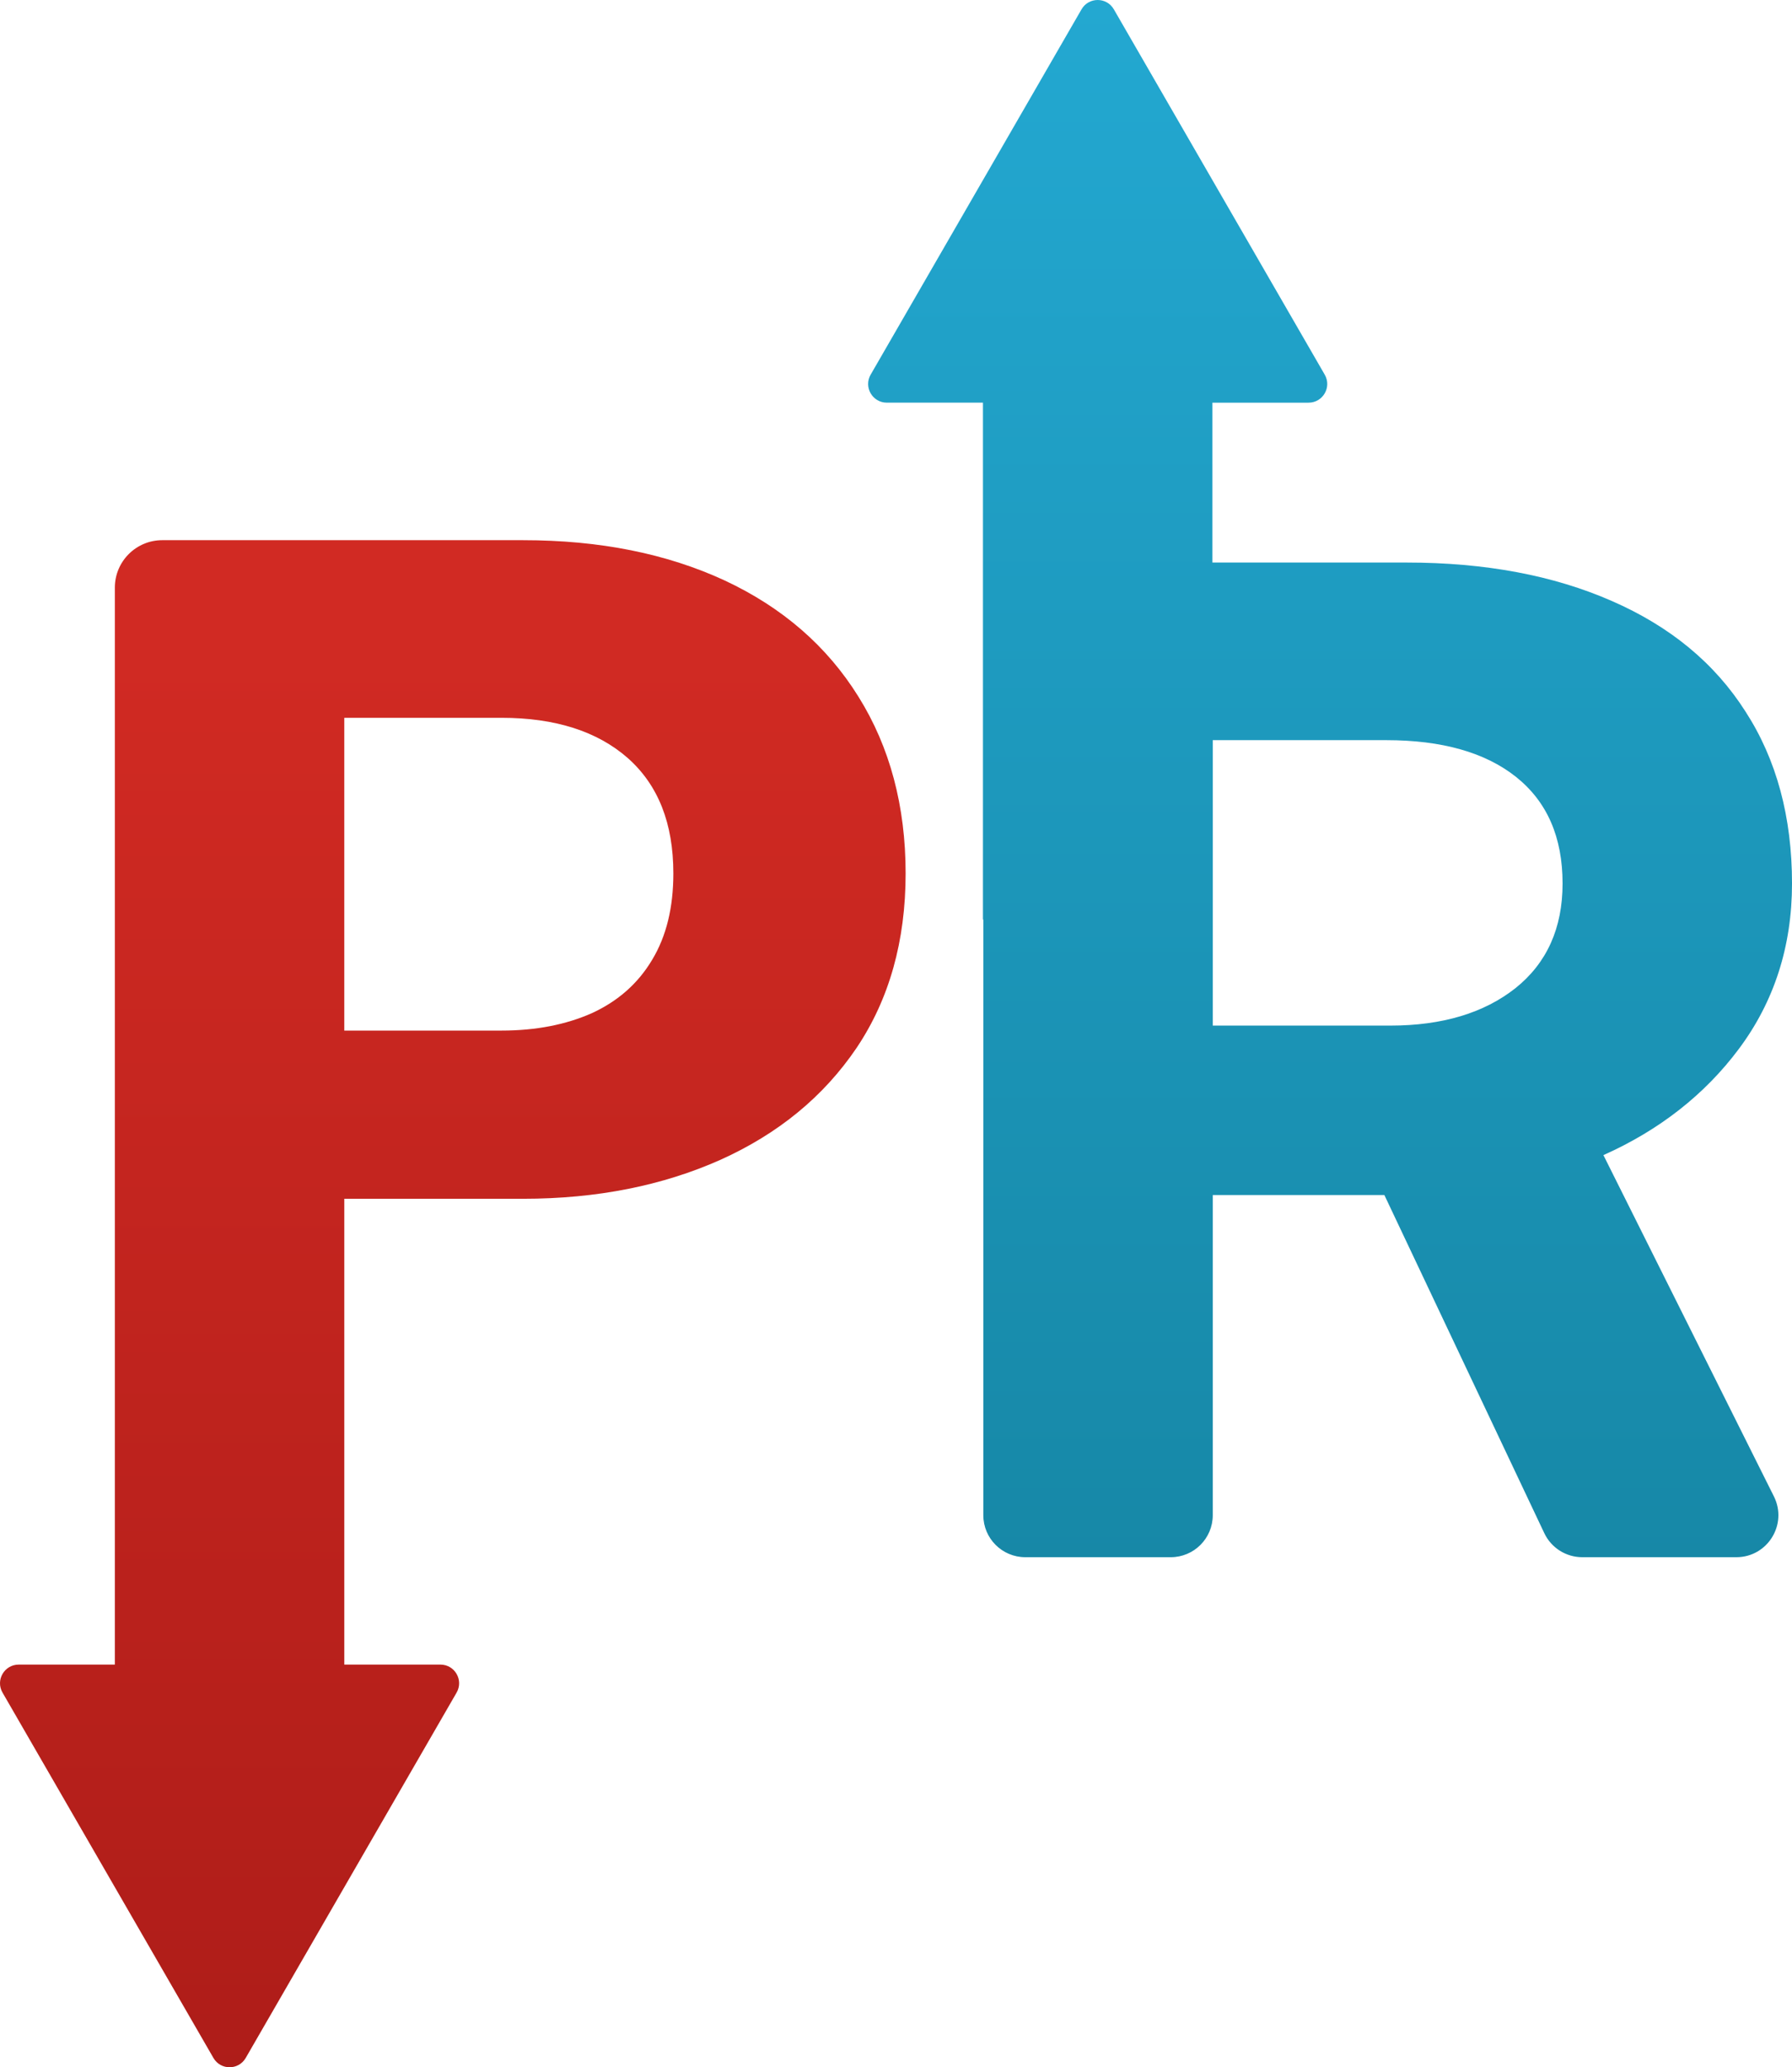
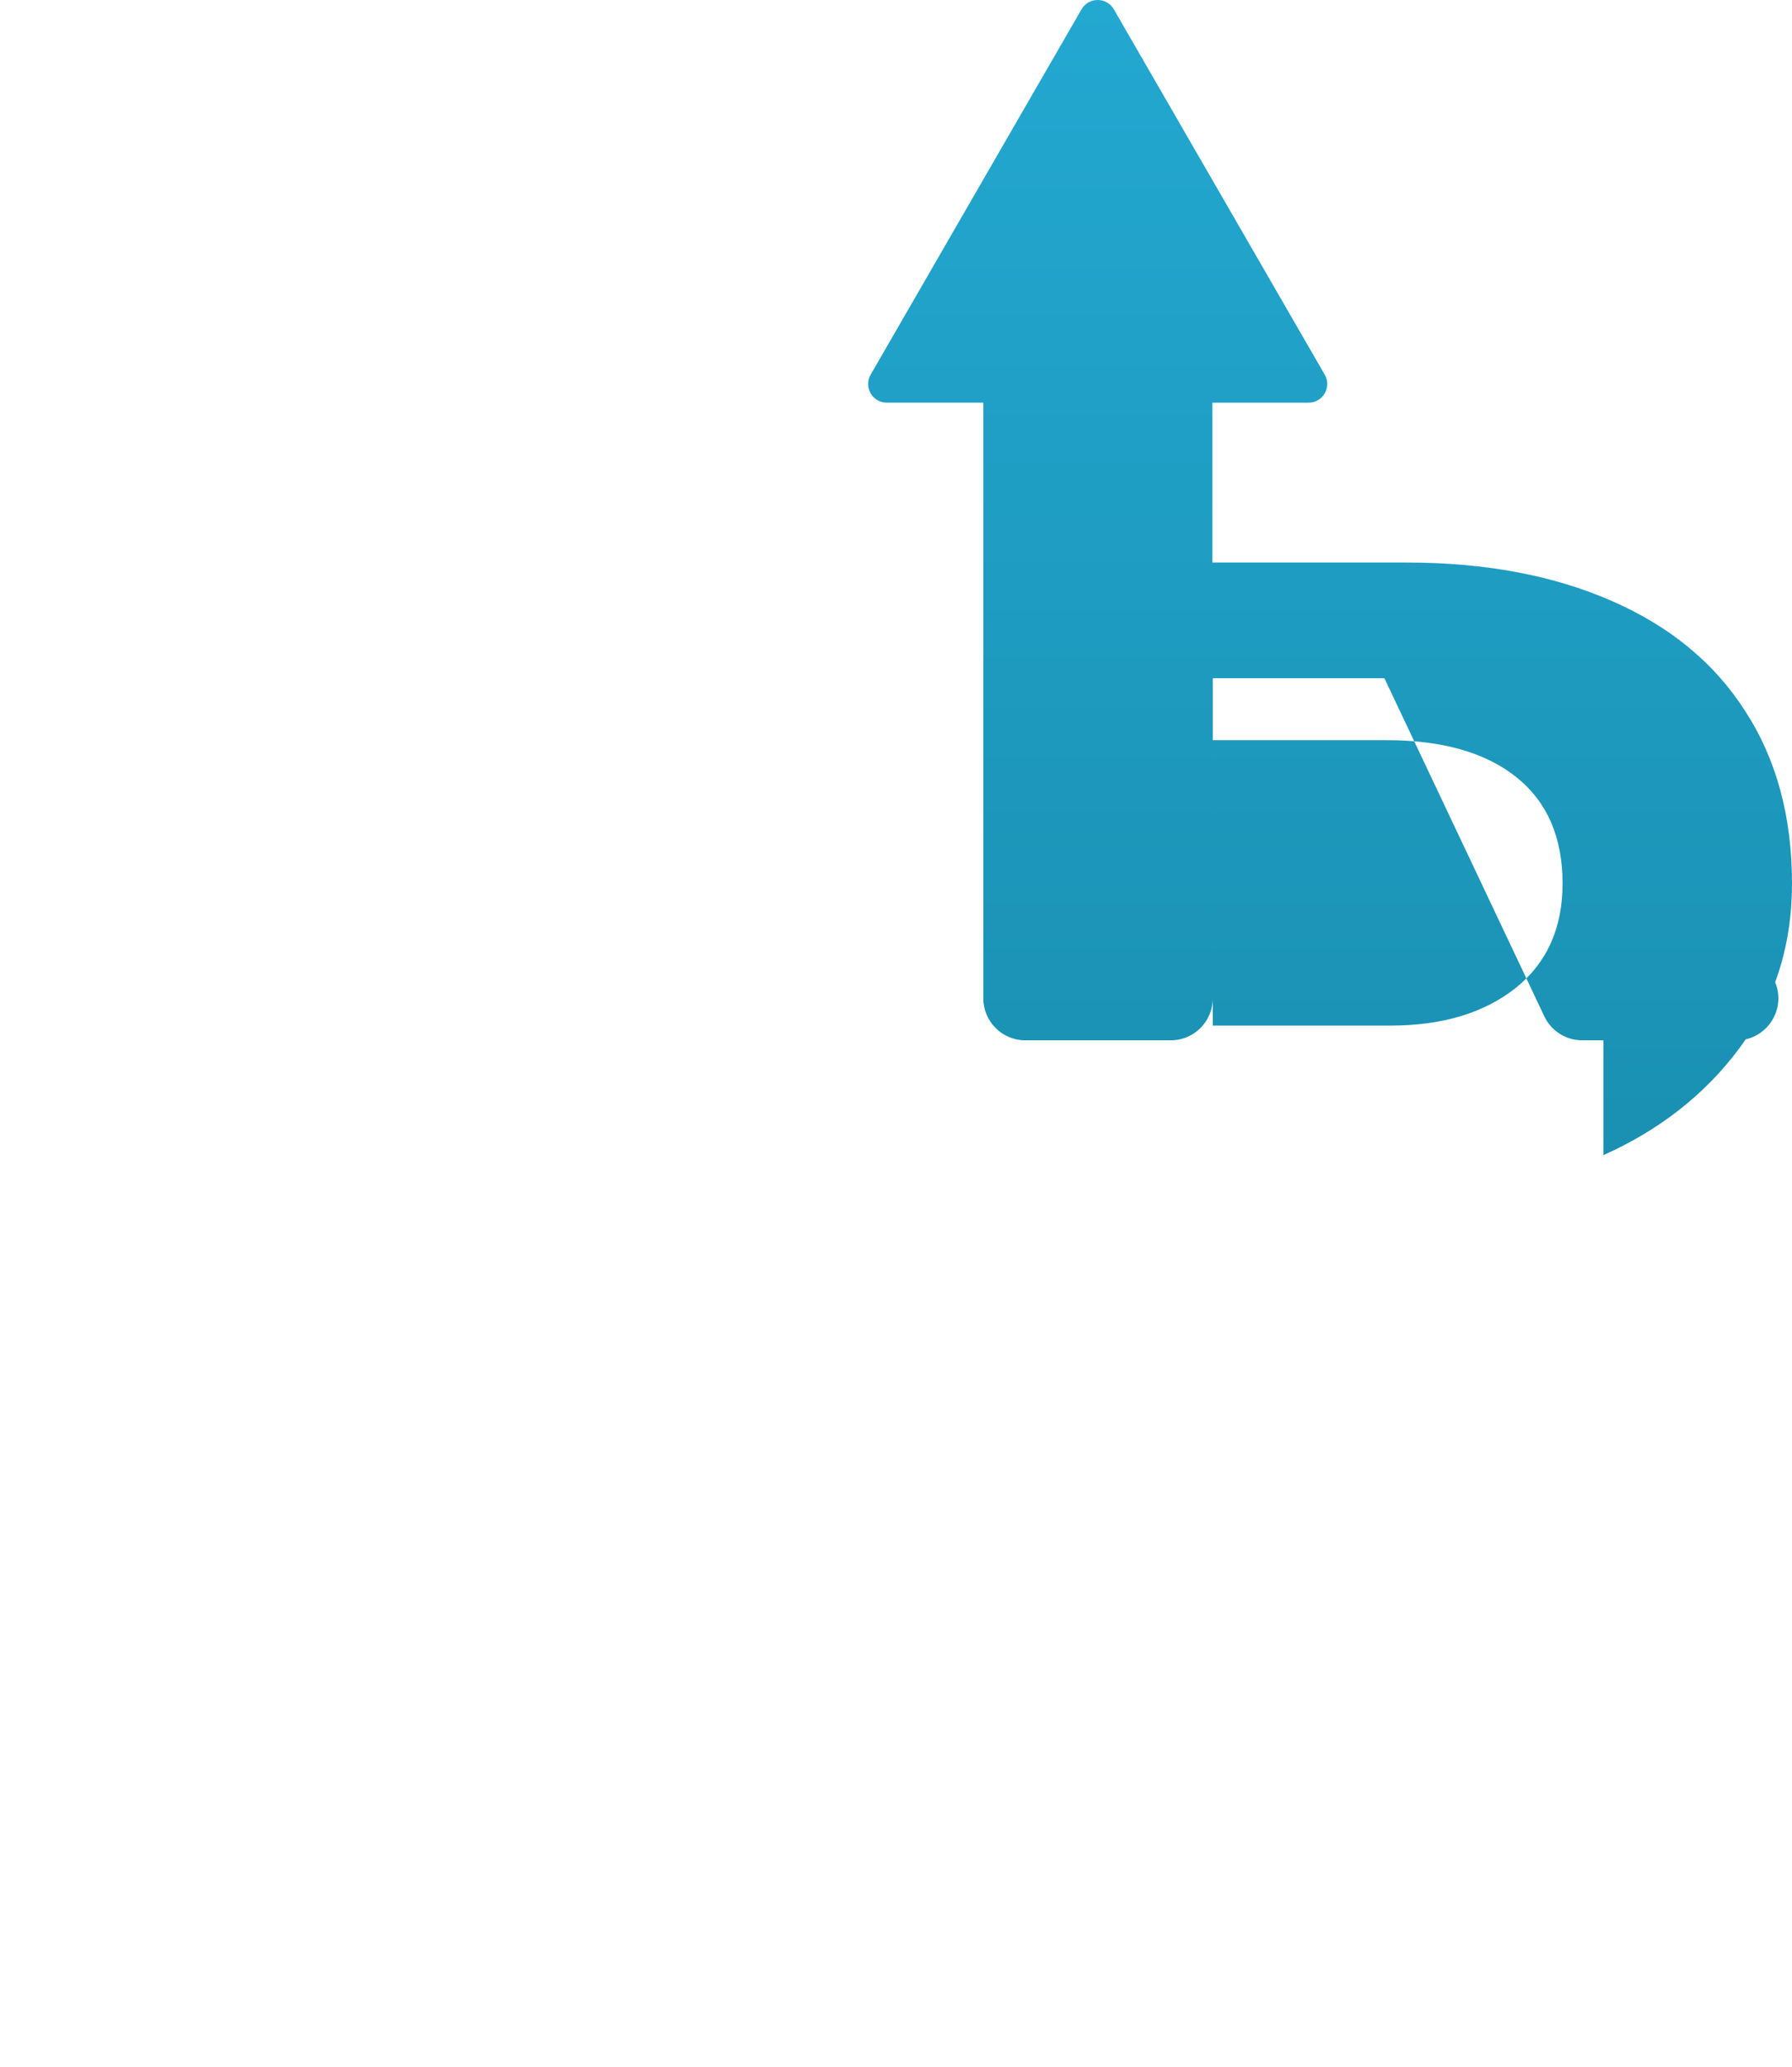
<svg xmlns="http://www.w3.org/2000/svg" id="a" data-name="Layer 1" width="149.38" height="172.286" viewBox="0 0 149.38 172.286">
  <defs>
    <linearGradient id="b" x1="110.873" y1="0" x2="110.873" y2="260.331" gradientUnits="userSpaceOnUse">
      <stop offset="0" stop-color="#23a8d1" />
      <stop offset="1" stop-color="#0a687d" />
    </linearGradient>
    <linearGradient id="c" x1="37.746" y1="52.404" x2="37.746" y2="341.834" gradientUnits="userSpaceOnUse">
      <stop offset="0" stop-color="#d12a23" />
      <stop offset="1" stop-color="#7d0a0a" />
    </linearGradient>
  </defs>
-   <path d="M133.661,96.268c4.637-2.07,8.437-5.03,11.292-8.855,2.935-3.93,4.428-8.541,4.428-13.781,0-5.528-1.283-10.323-3.877-14.331-2.568-4.035-6.288-7.1-11.16-9.222-4.847-2.122-10.532-3.196-17.082-3.196h-16.195v-13.324h8.015c1.197,0,1.946-1.296,1.347-2.334L92.849.778c-.599-1.037-2.095-1.037-2.694,0l-17.578,30.446c-.599,1.037.15,2.334,1.347,2.334h8.015v43.076h.03v49.644c0,1.933,1.567,3.5,3.5,3.5h12.126c1.933,0,3.5-1.567,3.5-3.5v-26.682h14.306l13.331,28.179c.579,1.223,1.811,2.003,3.164,2.003h12.846c2.601,0,4.294-2.737,3.131-5.064l-14.212-28.445ZM126.325,82.356c-2.62,2.07-6.105,3.118-10.427,3.118h-14.803v-23.789h14.462c4.637,0,8.253,1.022,10.821,3.065,2.594,2.07,3.877,5.03,3.877,8.882,0,3.72-1.31,6.629-3.93,8.724Z" fill="url(#b)" />
-   <path d="M71.562,58.066c-2.62-4.218-6.341-7.441-11.161-9.694-4.821-2.227-10.401-3.353-16.794-3.353H13.527c-2.183,0-3.953,1.77-3.953,3.953v89.757H1.558c-1.198,0-1.946,1.296-1.347,2.334l17.579,30.446c.599,1.037,2.095,1.037,2.694-0l17.578-30.446c.599-1.037-.15-2.334-1.347-2.334h-8.015v-38.822h14.907c6.157,0,11.633-1.101,16.453-3.249,4.821-2.174,8.594-5.266,11.345-9.327,2.725-4.061,4.087-8.908,4.087-14.541,0-5.607-1.31-10.532-3.93-14.724ZM54.375,79.969c-1.179,1.991-2.856,3.459-5.005,4.454-2.174.97-4.689,1.467-7.571,1.467h-13.1v-26.068h13.1c4.48,0,7.991,1.126,10.532,3.354,2.541,2.253,3.799,5.449,3.799,9.615,0,2.83-.576,5.214-1.755,7.179Z" fill="url(#c)" />
+   <path d="M133.661,96.268c4.637-2.07,8.437-5.03,11.292-8.855,2.935-3.93,4.428-8.541,4.428-13.781,0-5.528-1.283-10.323-3.877-14.331-2.568-4.035-6.288-7.1-11.16-9.222-4.847-2.122-10.532-3.196-17.082-3.196h-16.195v-13.324h8.015c1.197,0,1.946-1.296,1.347-2.334L92.849.778c-.599-1.037-2.095-1.037-2.694,0l-17.578,30.446c-.599,1.037.15,2.334,1.347,2.334h8.015h.03v49.644c0,1.933,1.567,3.5,3.5,3.5h12.126c1.933,0,3.5-1.567,3.5-3.5v-26.682h14.306l13.331,28.179c.579,1.223,1.811,2.003,3.164,2.003h12.846c2.601,0,4.294-2.737,3.131-5.064l-14.212-28.445ZM126.325,82.356c-2.62,2.07-6.105,3.118-10.427,3.118h-14.803v-23.789h14.462c4.637,0,8.253,1.022,10.821,3.065,2.594,2.07,3.877,5.03,3.877,8.882,0,3.72-1.31,6.629-3.93,8.724Z" fill="url(#b)" />
</svg>